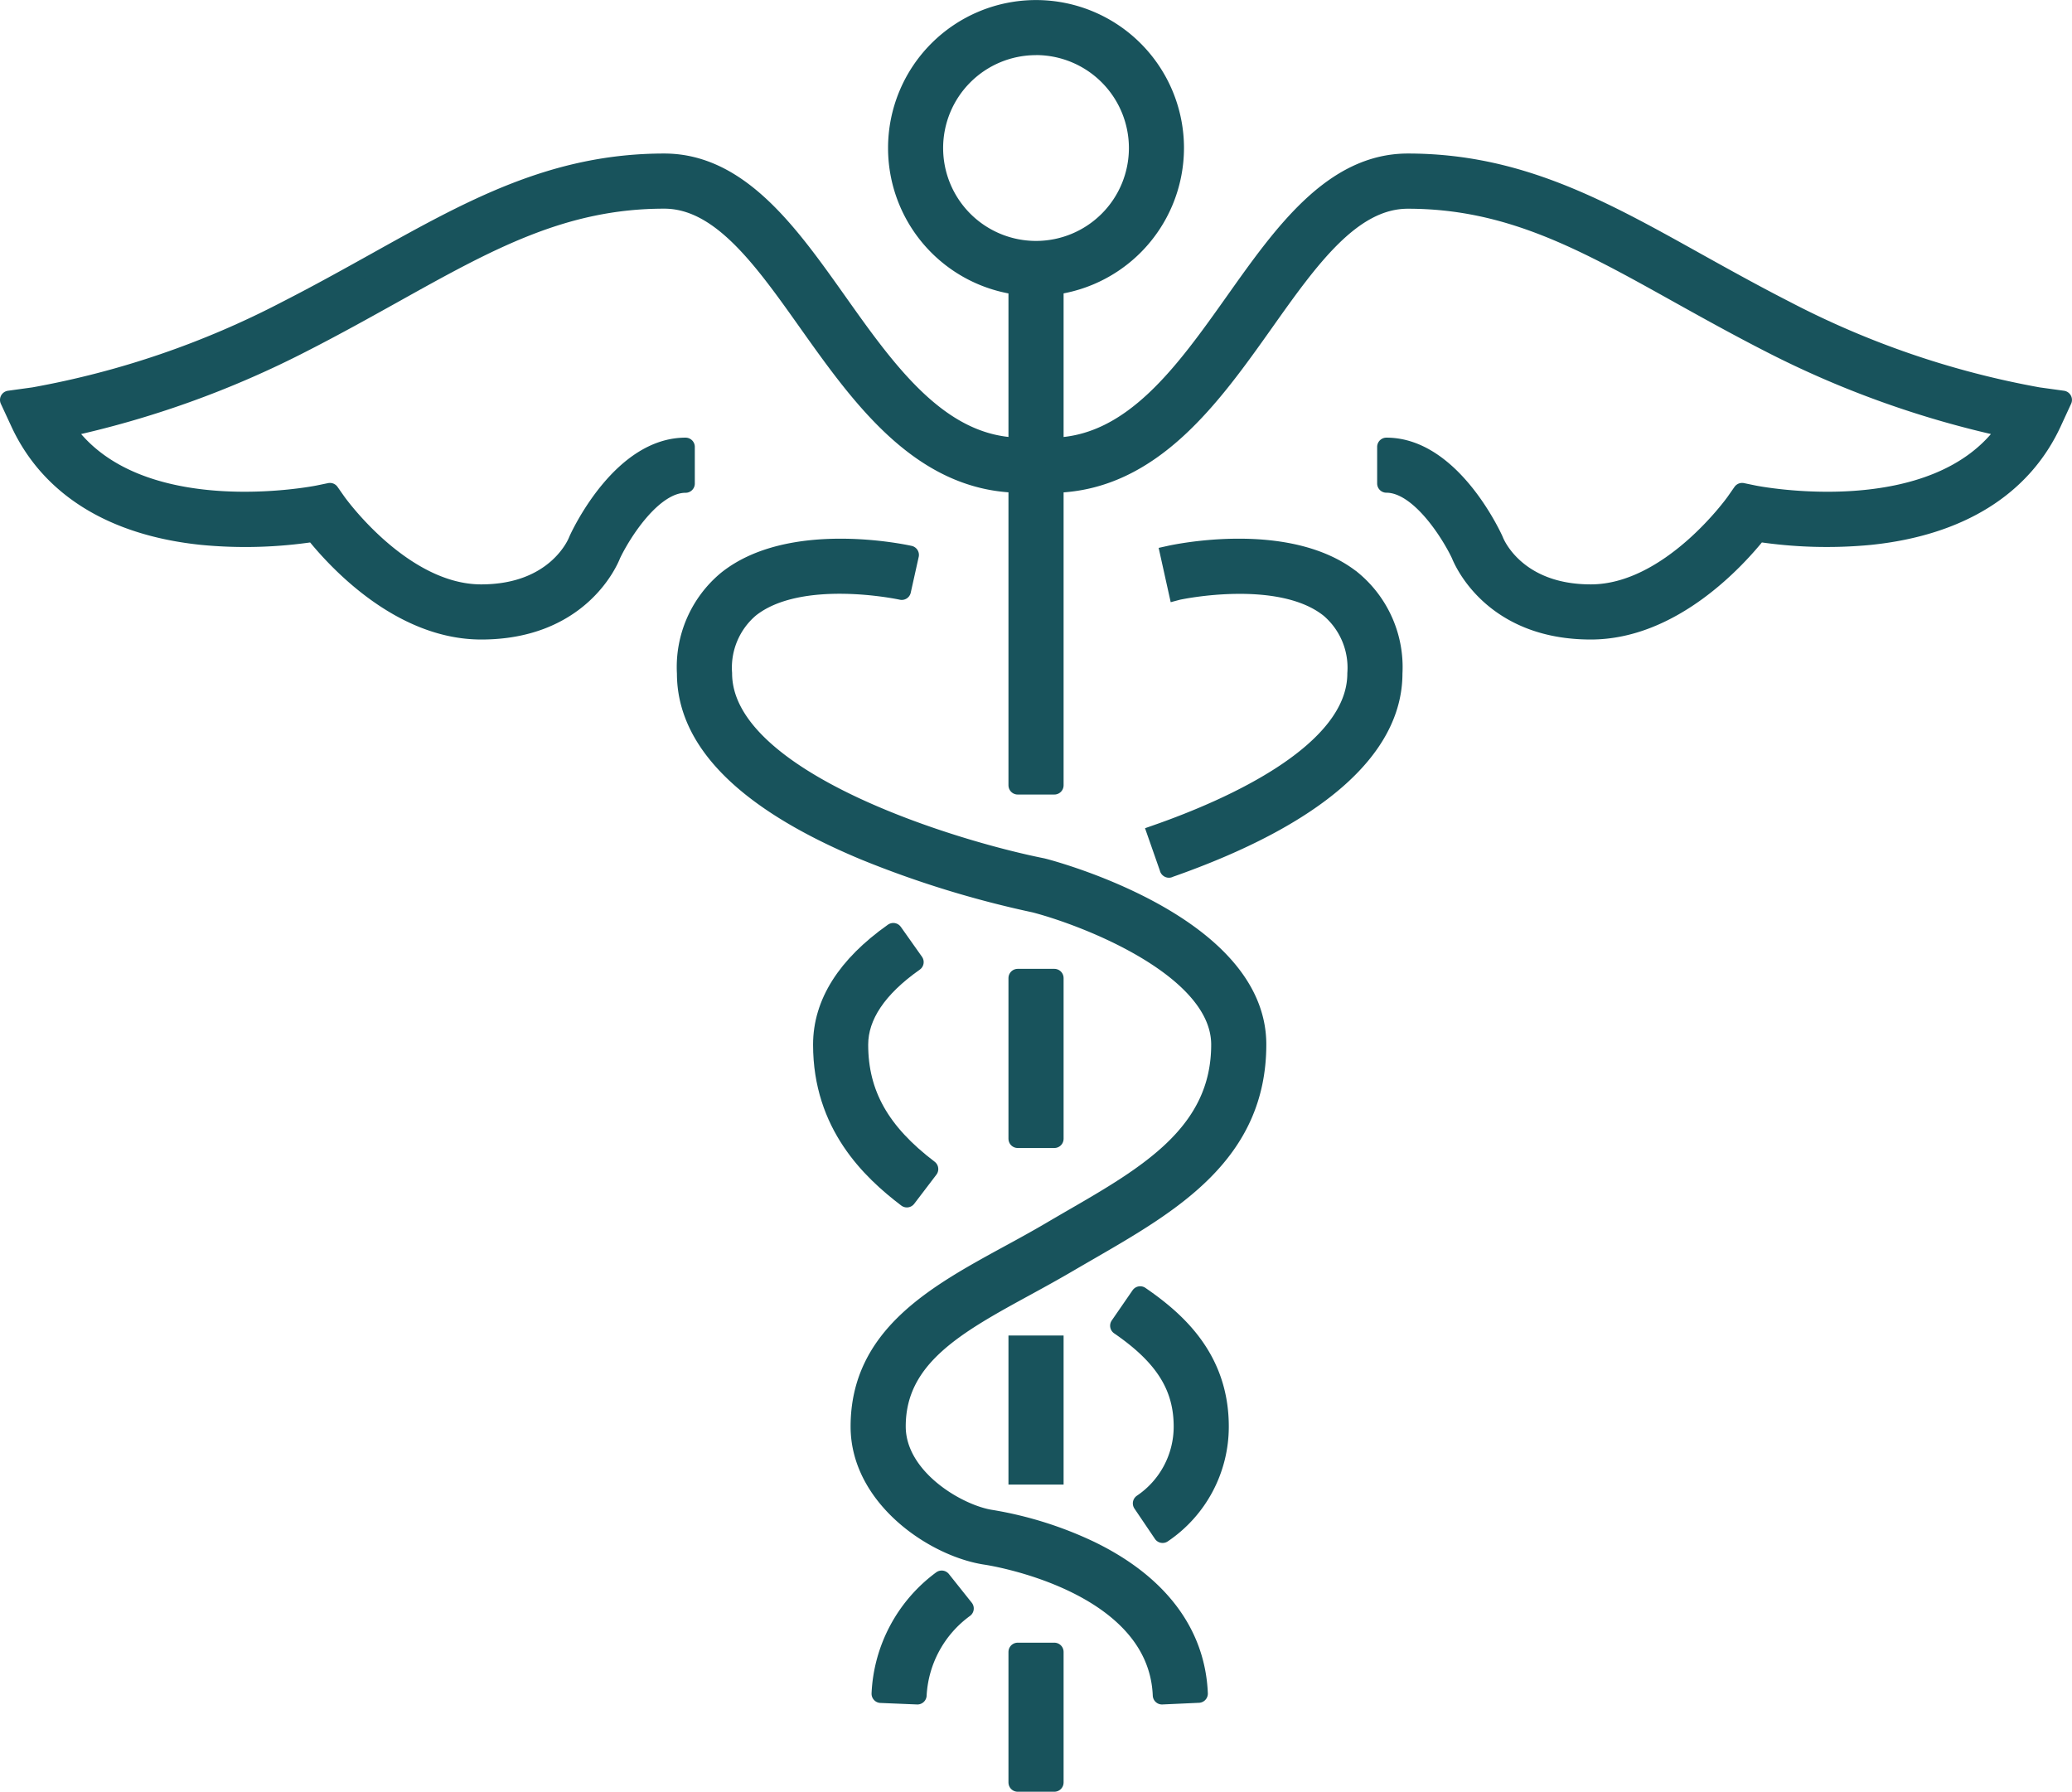
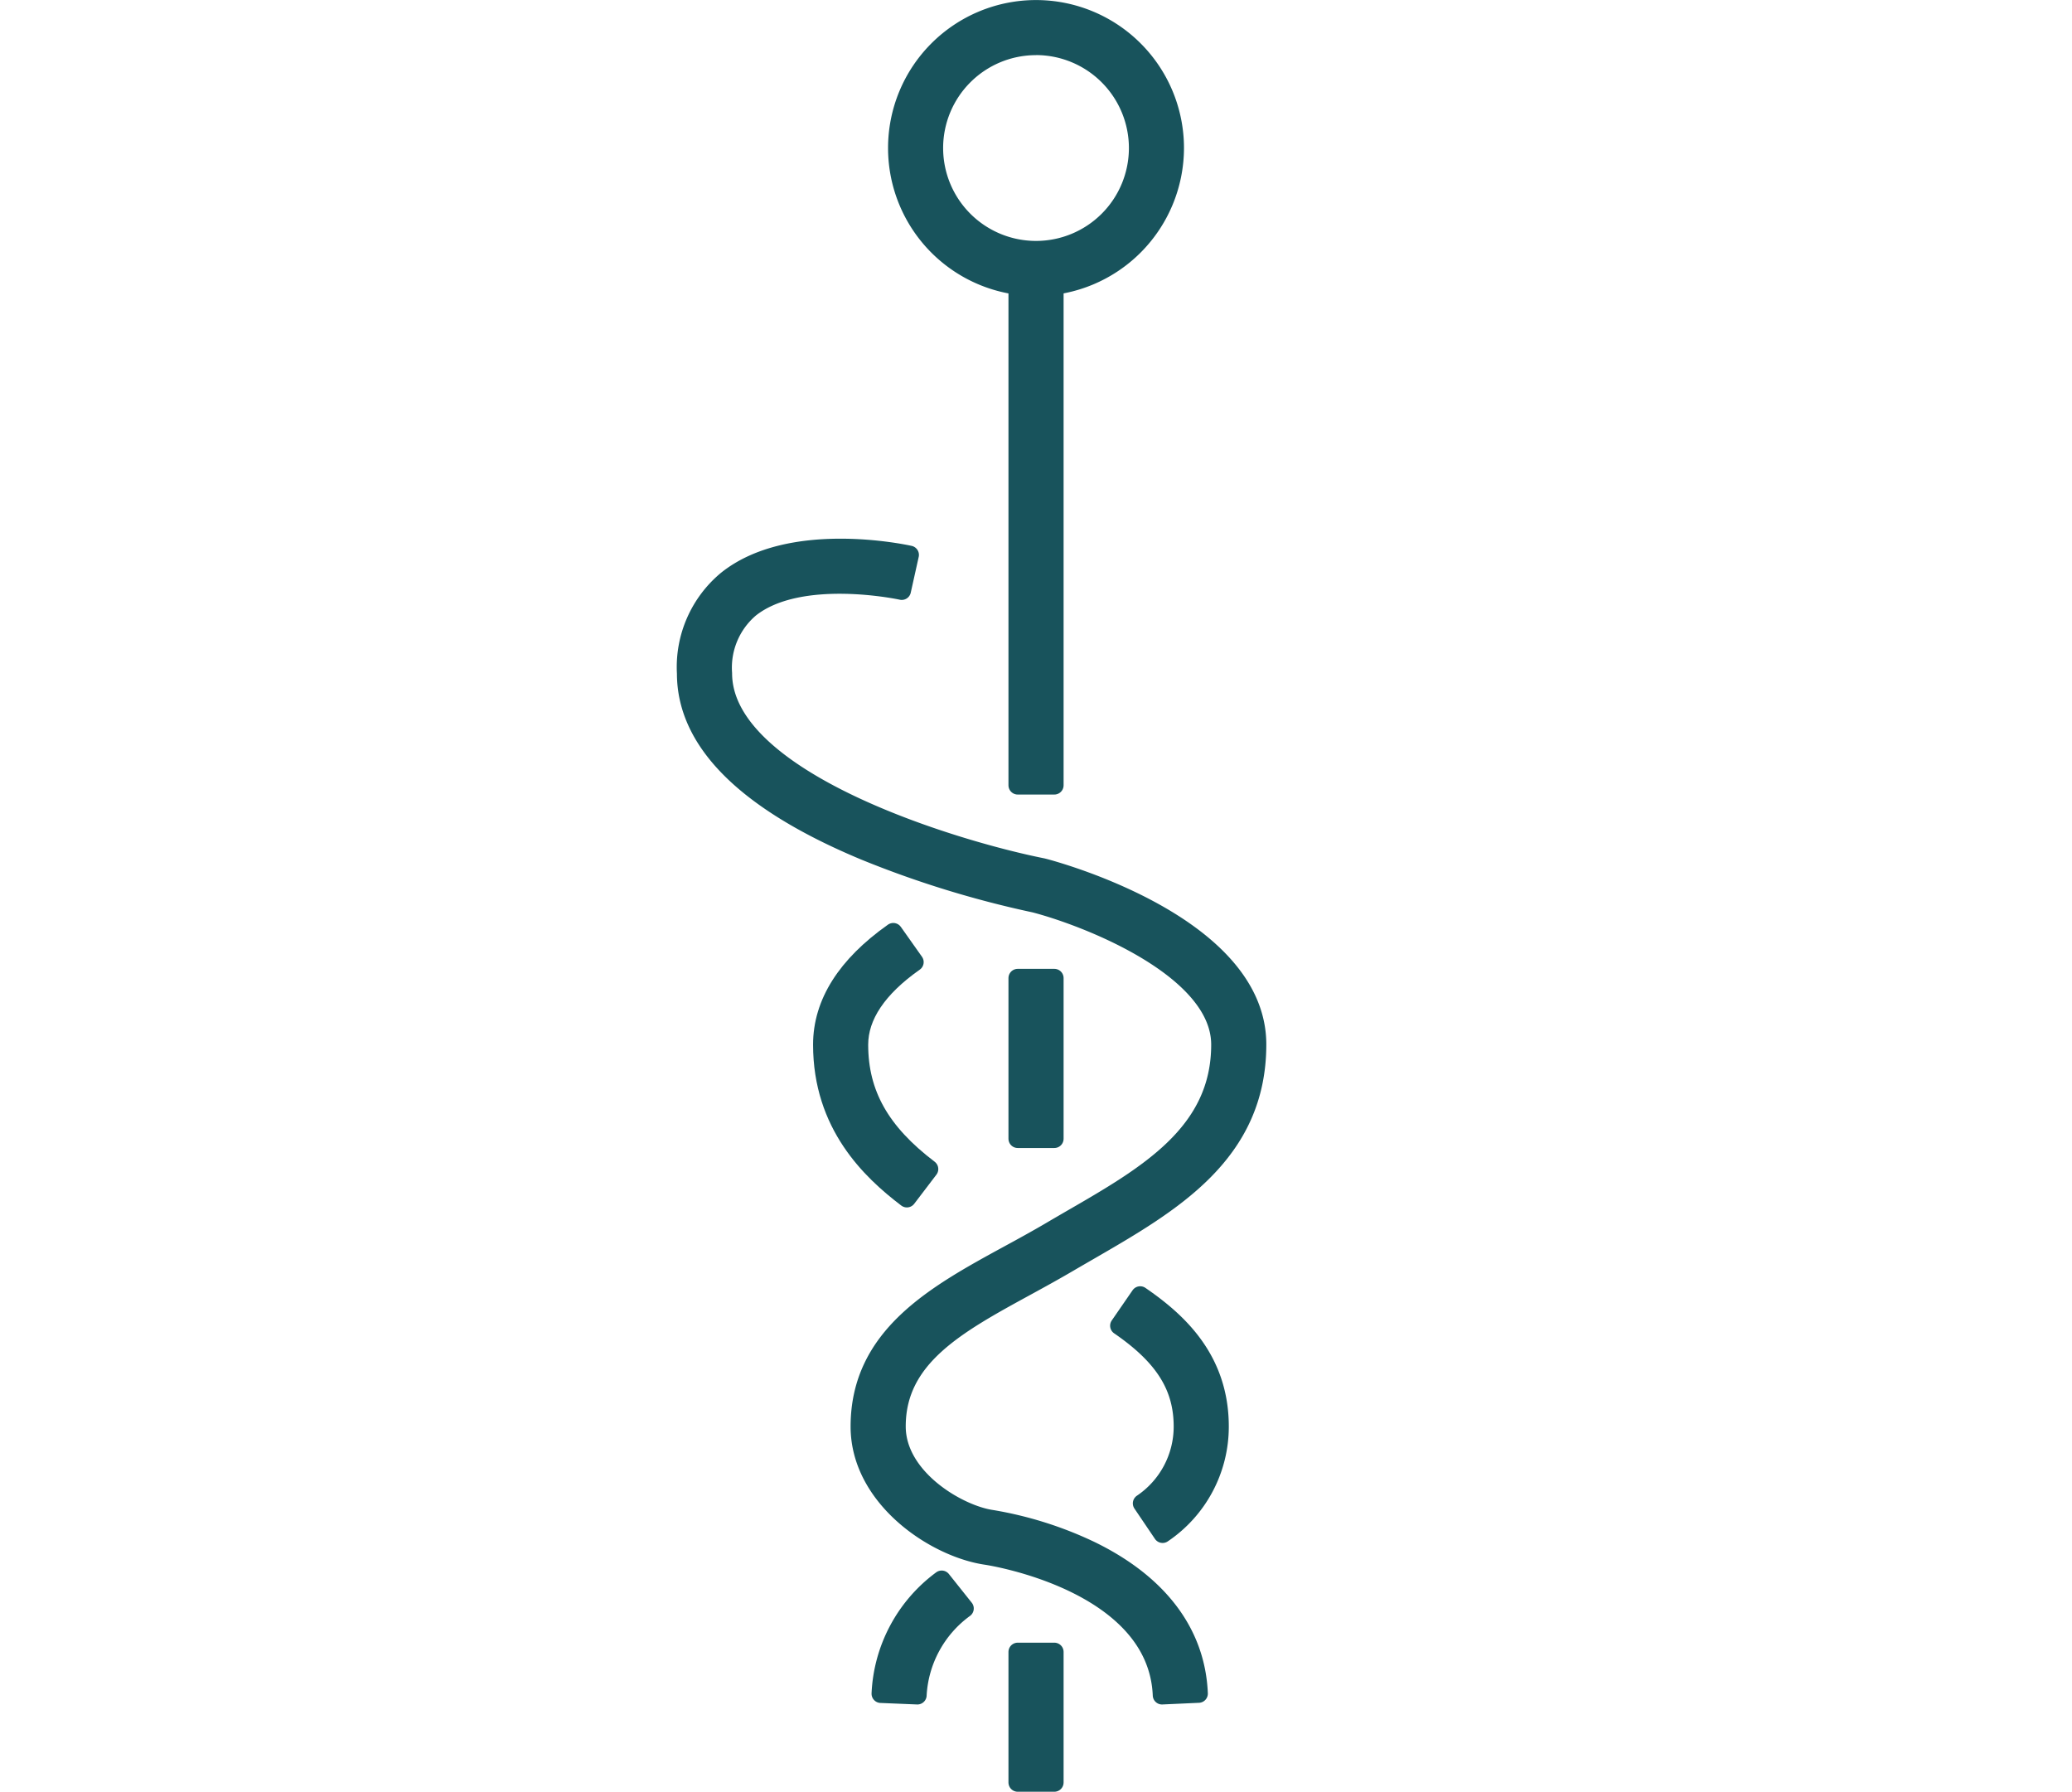
<svg xmlns="http://www.w3.org/2000/svg" width="112.026" height="96.866" viewBox="0 0 112.026 96.866">
  <g id="Grupo_2652" data-name="Grupo 2652" transform="translate(-2102 -1277.567)">
    <path id="Trazado_3030" data-name="Trazado 3030" d="M62.826,91.648c-.256-6.161-9.4-7.534-9.491-7.548-2.8-.406-6.846-3.124-6.846-6.977,0-4.9,4.091-7.141,8.05-9.3.737-.4,1.5-.819,2.234-1.249.372-.22.747-.436,1.122-.655,4.16-2.4,8.09-4.675,8.09-9.444,0-4.112-7.218-6.9-10.036-7.635a54.465,54.465,0,0,1-9.2-2.834c-6.4-2.667-9.65-5.9-9.65-9.6a6.123,6.123,0,0,1,2.2-5.052C42.737,28.6,48.922,29.943,49.183,30l-.43,1.933c-.053-.013-5.525-1.191-8.213.967a4.2,4.2,0,0,0-1.458,3.5c0,5.779,12.475,9.537,17.282,10.495l.055.014c.473.121,11.546,3.058,11.546,9.557,0,5.913-4.616,8.58-9.079,11.16-.37.214-.742.428-1.112.645-.761.446-1.534.871-2.284,1.281-3.769,2.057-7.02,3.834-7.02,7.563,0,2.8,3.349,4.756,5.147,5.015a20.151,20.151,0,0,1,5.351,1.688c3.681,1.793,5.7,4.468,5.836,7.74Z" transform="translate(2102 1277.567)" fill="#18535c" stroke="#18535c" stroke-linecap="round" stroke-linejoin="round" stroke-width="1" />
    <path id="Trazado_3032" data-name="Trazado 3032" d="M49.6,91.648l-1.978-.082a8.1,8.1,0,0,1,3.291-6.158l1.235,1.55a6.208,6.208,0,0,0-2.548,4.69" transform="translate(2102 1277.567)" fill="#18535c" stroke="#18535c" stroke-linecap="round" stroke-linejoin="round" stroke-width="1" />
    <path id="Trazado_3034" data-name="Trazado 3034" d="M62.858,82.916l-1.109-1.64a5.005,5.005,0,0,0,2.208-4.151c0-2.169-1.028-3.8-3.436-5.454l1.125-1.632c2,1.373,4.291,3.42,4.291,7.086a6.98,6.98,0,0,1-3.079,5.791" transform="translate(2102 1277.567)" fill="#18535c" stroke="#18535c" stroke-linecap="round" stroke-linejoin="round" stroke-width="1" />
    <path id="Trazado_3036" data-name="Trazado 3036" d="M49.031,64.777c-1.962-1.492-4.571-3.975-4.571-8.3,0-2.237,1.291-4.281,3.837-6.079l1.143,1.616c-1.991,1.4-3,2.908-3,4.463,0,2.662,1.168,4.735,3.79,6.726Z" transform="translate(2102 1277.567)" fill="#18535c" stroke="#18535c" stroke-linecap="round" stroke-linejoin="round" stroke-width="1" />
-     <path id="Trazado_3038" data-name="Trazado 3038" d="M63.2,46.952l-.655-1.87c4.035-1.413,10.8-4.415,10.8-8.672a4.2,4.2,0,0,0-1.46-3.505c-2.689-2.158-8.158-.981-8.214-.966L63.241,30c.261-.058,6.446-1.4,9.879,1.355a6.122,6.122,0,0,1,2.206,5.052c0,4.119-4.194,7.764-12.13,10.542" transform="translate(2102 1277.567)" fill="#18535c" stroke="#18535c" stroke-linecap="round" stroke-width="1" />
    <rect id="Rectángulo_223" data-name="Rectángulo 223" width="1.981" height="8.686" transform="translate(2157.024 1330.445)" fill="#18535c" stroke="#18535c" stroke-linecap="round" stroke-linejoin="round" stroke-width="1" />
    <rect id="Rectángulo_225" data-name="Rectángulo 225" width="1.981" height="27.941" transform="translate(2157.024 1292.081)" fill="#18535c" stroke="#18535c" stroke-linecap="round" stroke-linejoin="round" stroke-width="1" />
-     <rect id="Rectángulo_226" data-name="Rectángulo 226" width="1.981" height="7.059" transform="translate(2157.024 1350.268)" fill="#18535c" stroke="#18535c" stroke-width="1" />
    <rect id="Rectángulo_229" data-name="Rectángulo 229" width="1.981" height="7.059" transform="translate(2157.024 1366.874)" fill="#18535c" stroke="#18535c" stroke-linecap="round" stroke-linejoin="round" stroke-width="1" />
-     <path id="Trazado_3041" data-name="Trazado 3041" d="M26.019,34.074c-4.431,0-7.909-3.861-9.042-5.284a24.53,24.53,0,0,1-6.053.171c-4.833-.5-8.243-2.617-9.861-6.127L.5,21.62l1.328-.183A47.852,47.852,0,0,0,15.5,16.76c1.727-.882,3.3-1.759,4.823-2.606C25.472,11.283,29.92,8.8,35.914,8.8c4.057,0,6.756,3.806,9.365,7.485,2.7,3.81,5.5,7.751,9.745,7.872l-.055,1.981c-5.237-.148-8.462-4.7-11.306-8.707-2.425-3.42-4.717-6.65-7.749-6.65-5.479,0-9.517,2.25-14.627,5.1-1.537.855-3.127,1.743-4.883,2.64A52.123,52.123,0,0,1,3.511,23.149C7.337,28.7,17.095,26.761,17.2,26.74l.639-.132.375.534c.035.047,3.526,4.951,7.8,4.951,4.064,0,5.171-2.738,5.216-2.854l.029-.069c.237-.512,2.419-5.01,5.807-5.01v1.981c-1.8,0-3.483,2.744-4,3.837C32.872,30.477,31.243,34.074,26.019,34.074Z" transform="translate(2102 1277.567)" fill="#18535c" stroke="#18535c" stroke-linecap="round" stroke-linejoin="round" stroke-width="1" />
-     <path id="Trazado_3042" data-name="Trazado 3042" d="M86.009,34.074c-5.224,0-6.852-3.6-7.051-4.1-.515-1.091-2.2-3.837-4-3.837V24.16c3.388,0,5.57,4.5,5.807,5.01l.033.076c.042.109,1.148,2.847,5.212,2.847,4.278,0,7.769-4.9,7.806-4.951l.373-.534.639.132c.1.021,9.864,1.962,13.691-3.591a52.126,52.126,0,0,1-12.894-4.625c-1.756-.9-3.346-1.785-4.882-2.64-5.11-2.85-9.149-5.1-14.627-5.1-3.033,0-5.325,3.23-7.749,6.65-2.845,4.011-6.069,8.559-11.307,8.707l-.054-1.981c4.246-.121,7.043-4.062,9.744-7.872C69.358,12.609,72.057,8.8,76.115,8.8c5.993,0,10.441,2.48,15.59,5.351,1.523.847,3.1,1.724,4.823,2.606A47.853,47.853,0,0,0,110.2,21.437l1.324.183-.56,1.214c-1.618,3.51-5.027,5.628-9.861,6.127a24.674,24.674,0,0,1-6.053-.171c-1.133,1.423-4.611,5.284-9.042,5.284" transform="translate(2102 1277.567)" fill="#18535c" stroke="#18535c" stroke-linecap="round" stroke-linejoin="round" stroke-width="1" />
    <path id="Trazado_3044" data-name="Trazado 3044" d="M56.014,2.481A5.522,5.522,0,1,0,61.536,8a5.527,5.527,0,0,0-5.522-5.522m0,13.025a7.5,7.5,0,1,1,7.5-7.5,7.511,7.511,0,0,1-7.5,7.5" transform="translate(2102 1277.567)" fill="#fcc934" />
    <path id="Trazado_3045" data-name="Trazado 3045" d="M56.014,2.481A5.522,5.522,0,1,0,61.536,8a5.527,5.527,0,0,0-5.522-5.522m0,13.025a7.5,7.5,0,1,1,7.5-7.5,7.511,7.511,0,0,1-7.5,7.5" transform="translate(2102 1277.567)" fill="#18535c" stroke="#18535c" stroke-width="1" />
    <rect id="Rectángulo_230" data-name="Rectángulo 230" width="112.026" height="96.866" transform="translate(2102 1277.567)" fill="none" />
  </g>
</svg>